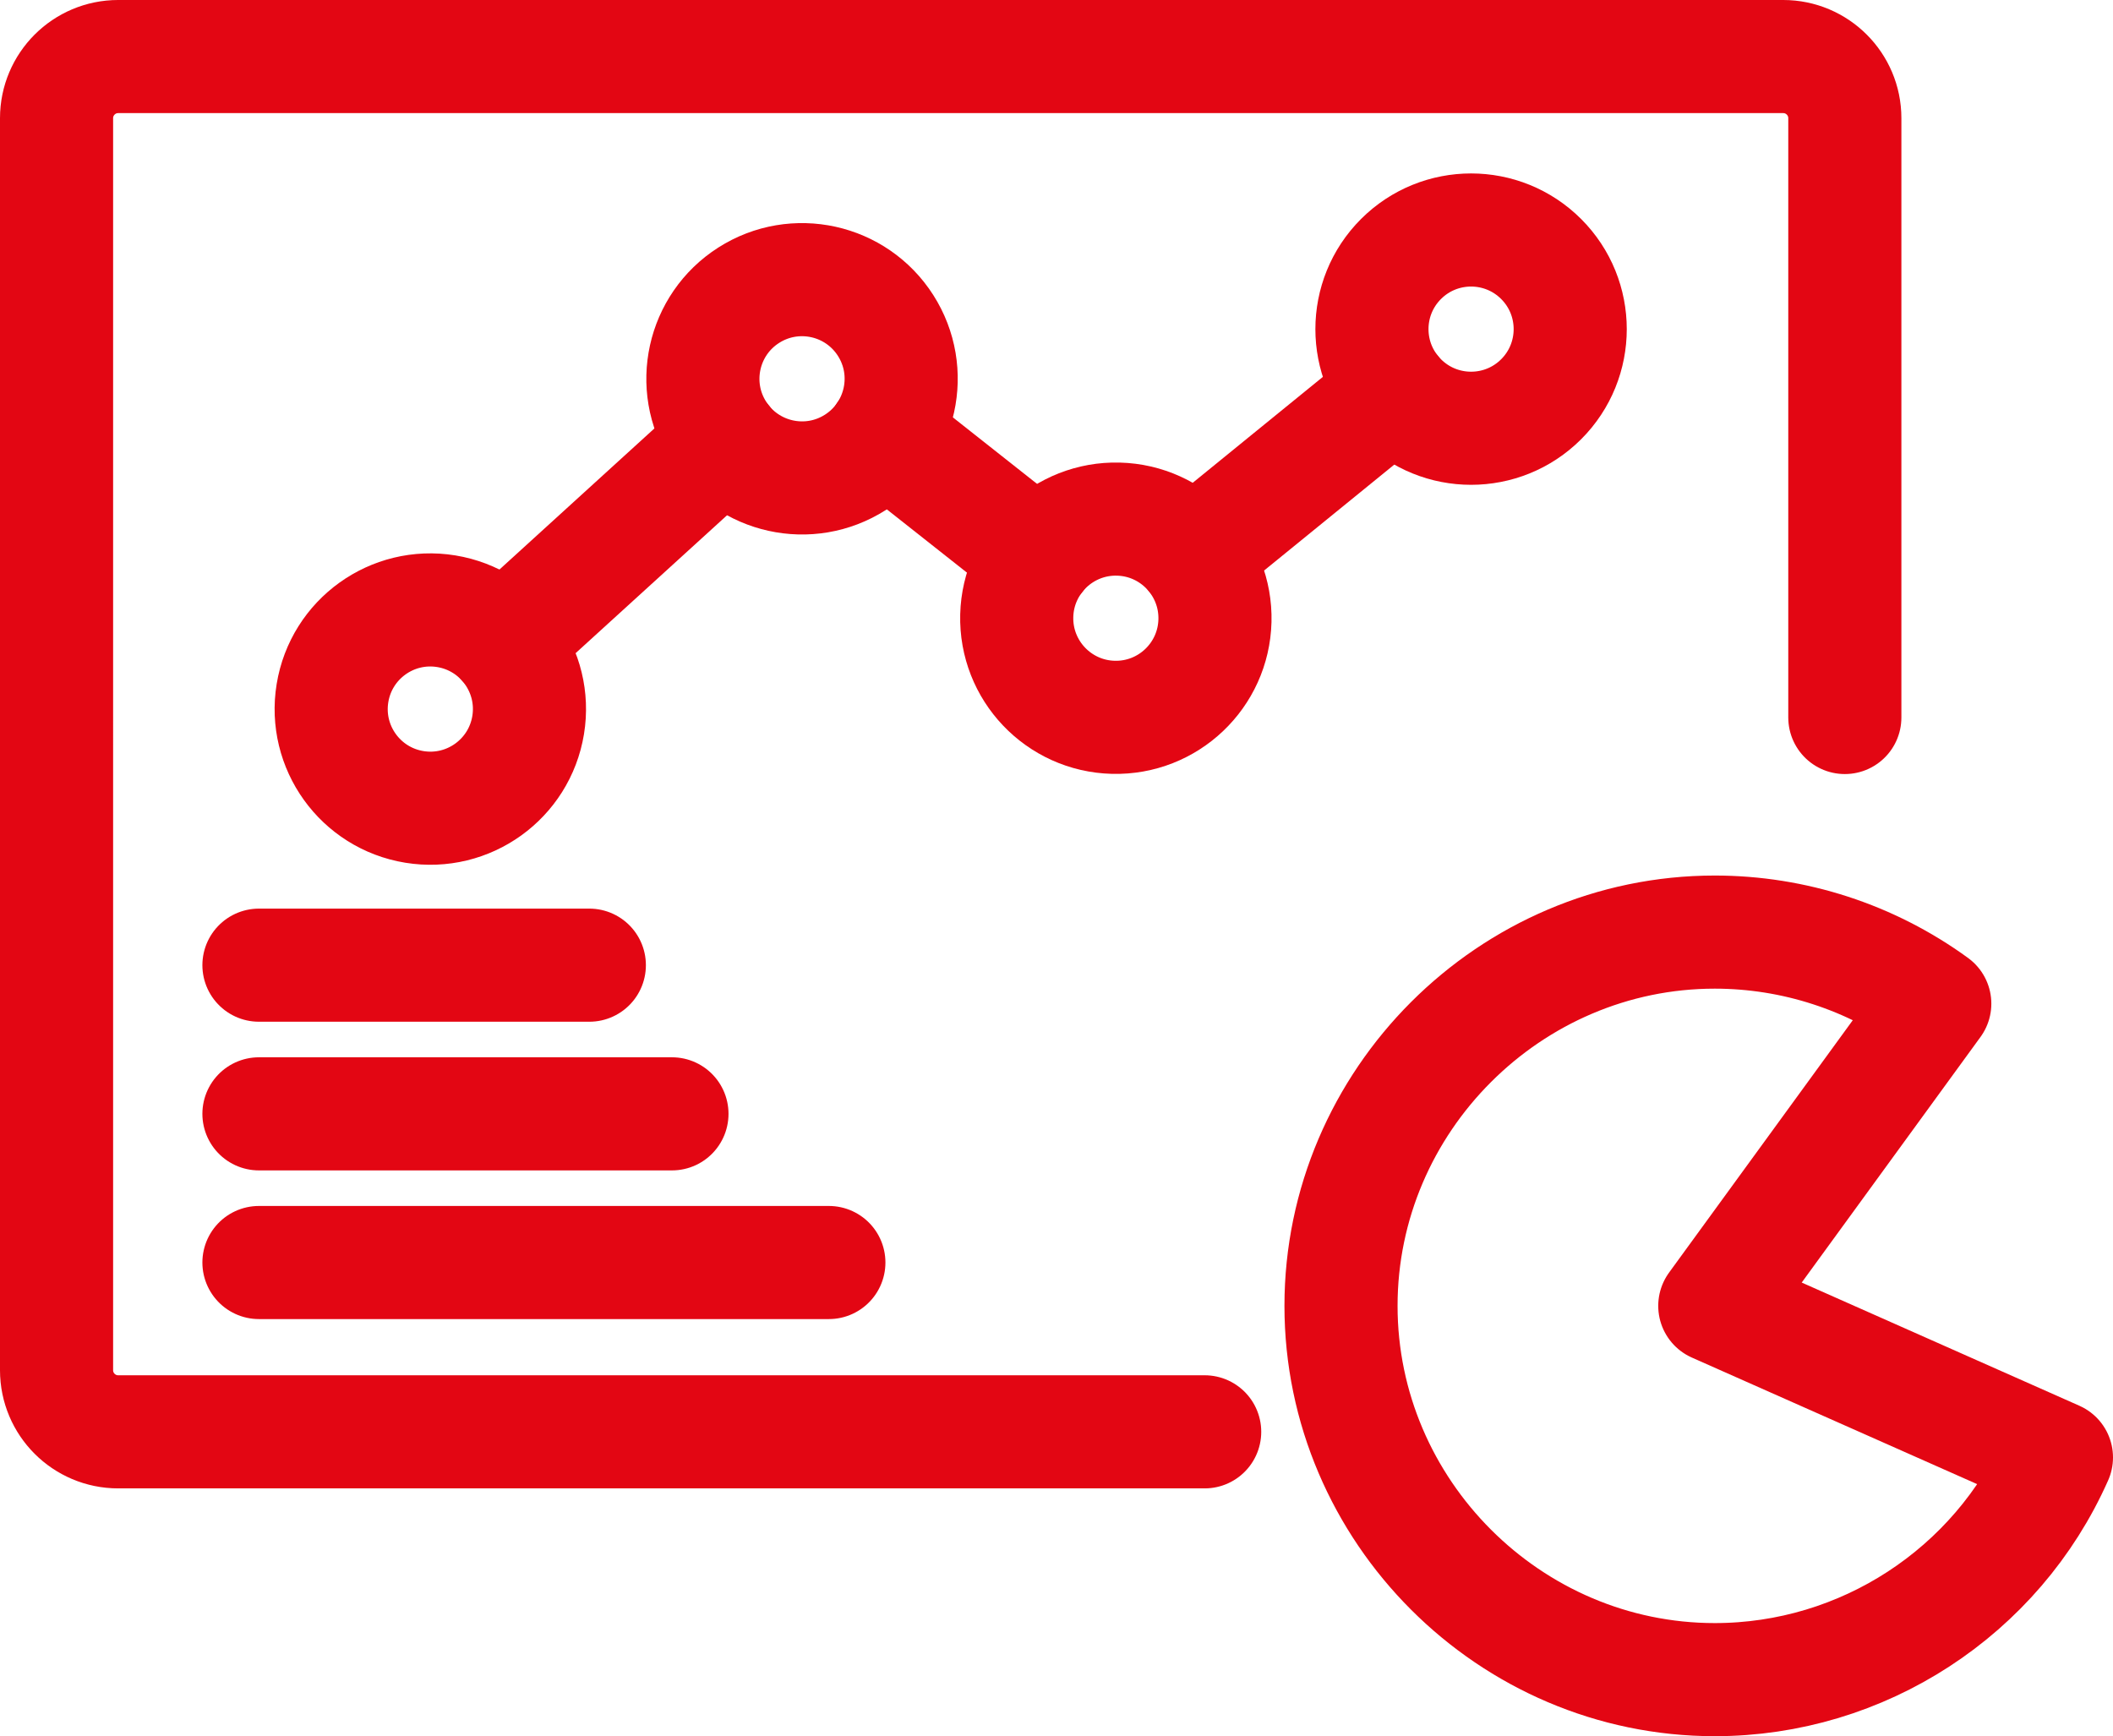
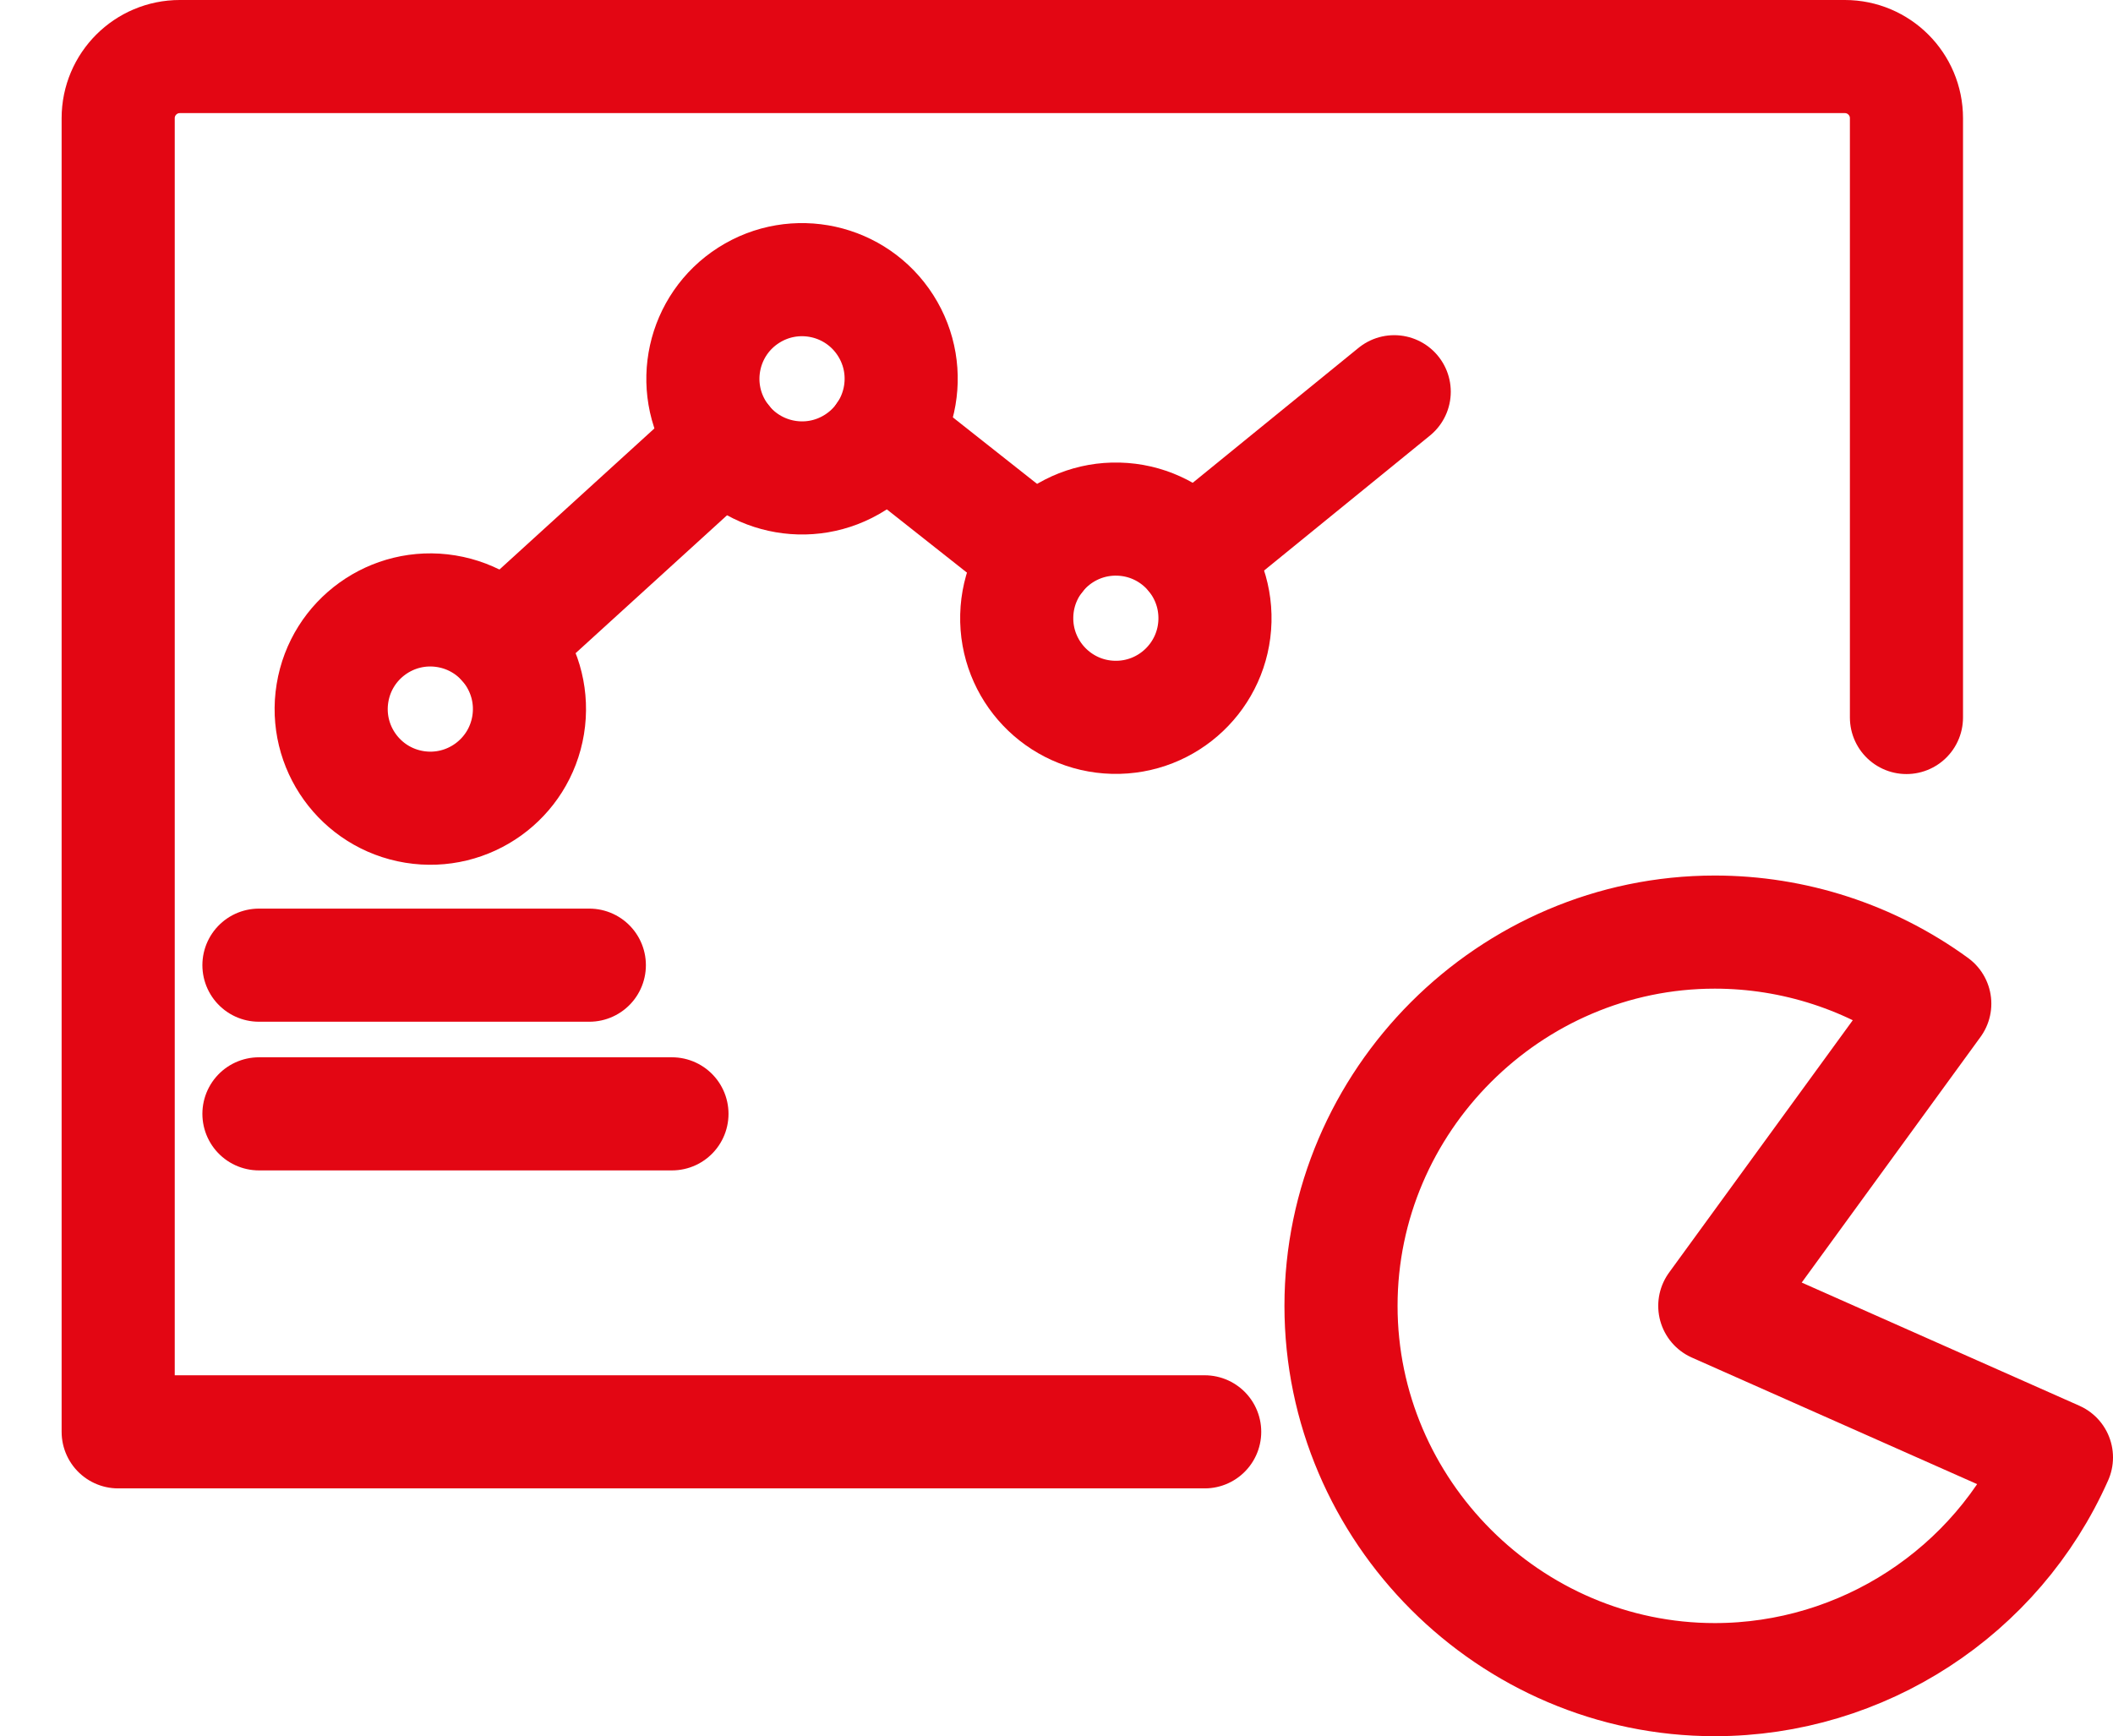
<svg xmlns="http://www.w3.org/2000/svg" id="Camada_2" data-name="Camada 2" viewBox="0 0 467 383.73">
  <defs>
    <style>      .cls-1 {        fill: none;        stroke: #e30613;        stroke-linecap: round;        stroke-linejoin: round;        stroke-width: 25px;      }    </style>
  </defs>
  <g id="_ëîé_1" data-name="‘ëîé_1">
    <g>
-       <path class="cls-1" d="M266.25,316.46H26.12c-7.52,0-13.62-6.1-13.62-13.62V26.12c0-7.52,6.1-13.62,13.62-13.62h367.99c7.52,0,13.62,6.1,13.62,13.62v132.46" />
+       <path class="cls-1" d="M266.25,316.46H26.12V26.12c0-7.52,6.1-13.62,13.62-13.62h367.99c7.52,0,13.62,6.1,13.62,13.62v132.46" />
      <path class="cls-1" d="M378.99,288.62l75.51,33.5c-13.22,29.8-42.91,49.11-75.51,49.11-45.32,0-82.61-37.29-82.61-82.61s37.29-82.61,82.61-82.61c17.47,0,34.5,5.54,48.62,15.82l-48.62,66.79Z" />
-       <line class="cls-1" x1="57.23" y1="279.04" x2="183.19" y2="279.04" />
      <line class="cls-1" x1="57.23" y1="246.18" x2="148.51" y2="246.18" />
      <line class="cls-1" x1="57.23" y1="213.32" x2="130.25" y2="213.32" />
      <g>
        <line class="cls-1" x1="229.44" y1="123.06" x2="195.32" y2="96.11" />
        <line class="cls-1" x1="160.19" y1="97.43" x2="111.3" y2="141.95" />
        <line class="cls-1" x1="308.14" y1="86.58" x2="263.63" y2="122.8" />
-         <circle class="cls-1" cx="325.13" cy="72.74" r="21.91" transform="translate(43.79 251.21) rotate(-45)" />
        <circle class="cls-1" cx="246.63" cy="136.64" r="21.91" transform="translate(103.78 379.73) rotate(-88.55)" />
        <circle class="cls-1" cx="177.26" cy="83.7" r="21.91" transform="translate(-17.19 108.54) rotate(-32.55)" />
        <circle class="cls-1" cx="95.11" cy="156.72" r="21.91" transform="translate(-74.9 225.31) rotate(-80.72)" />
      </g>
    </g>
  </g>
</svg>